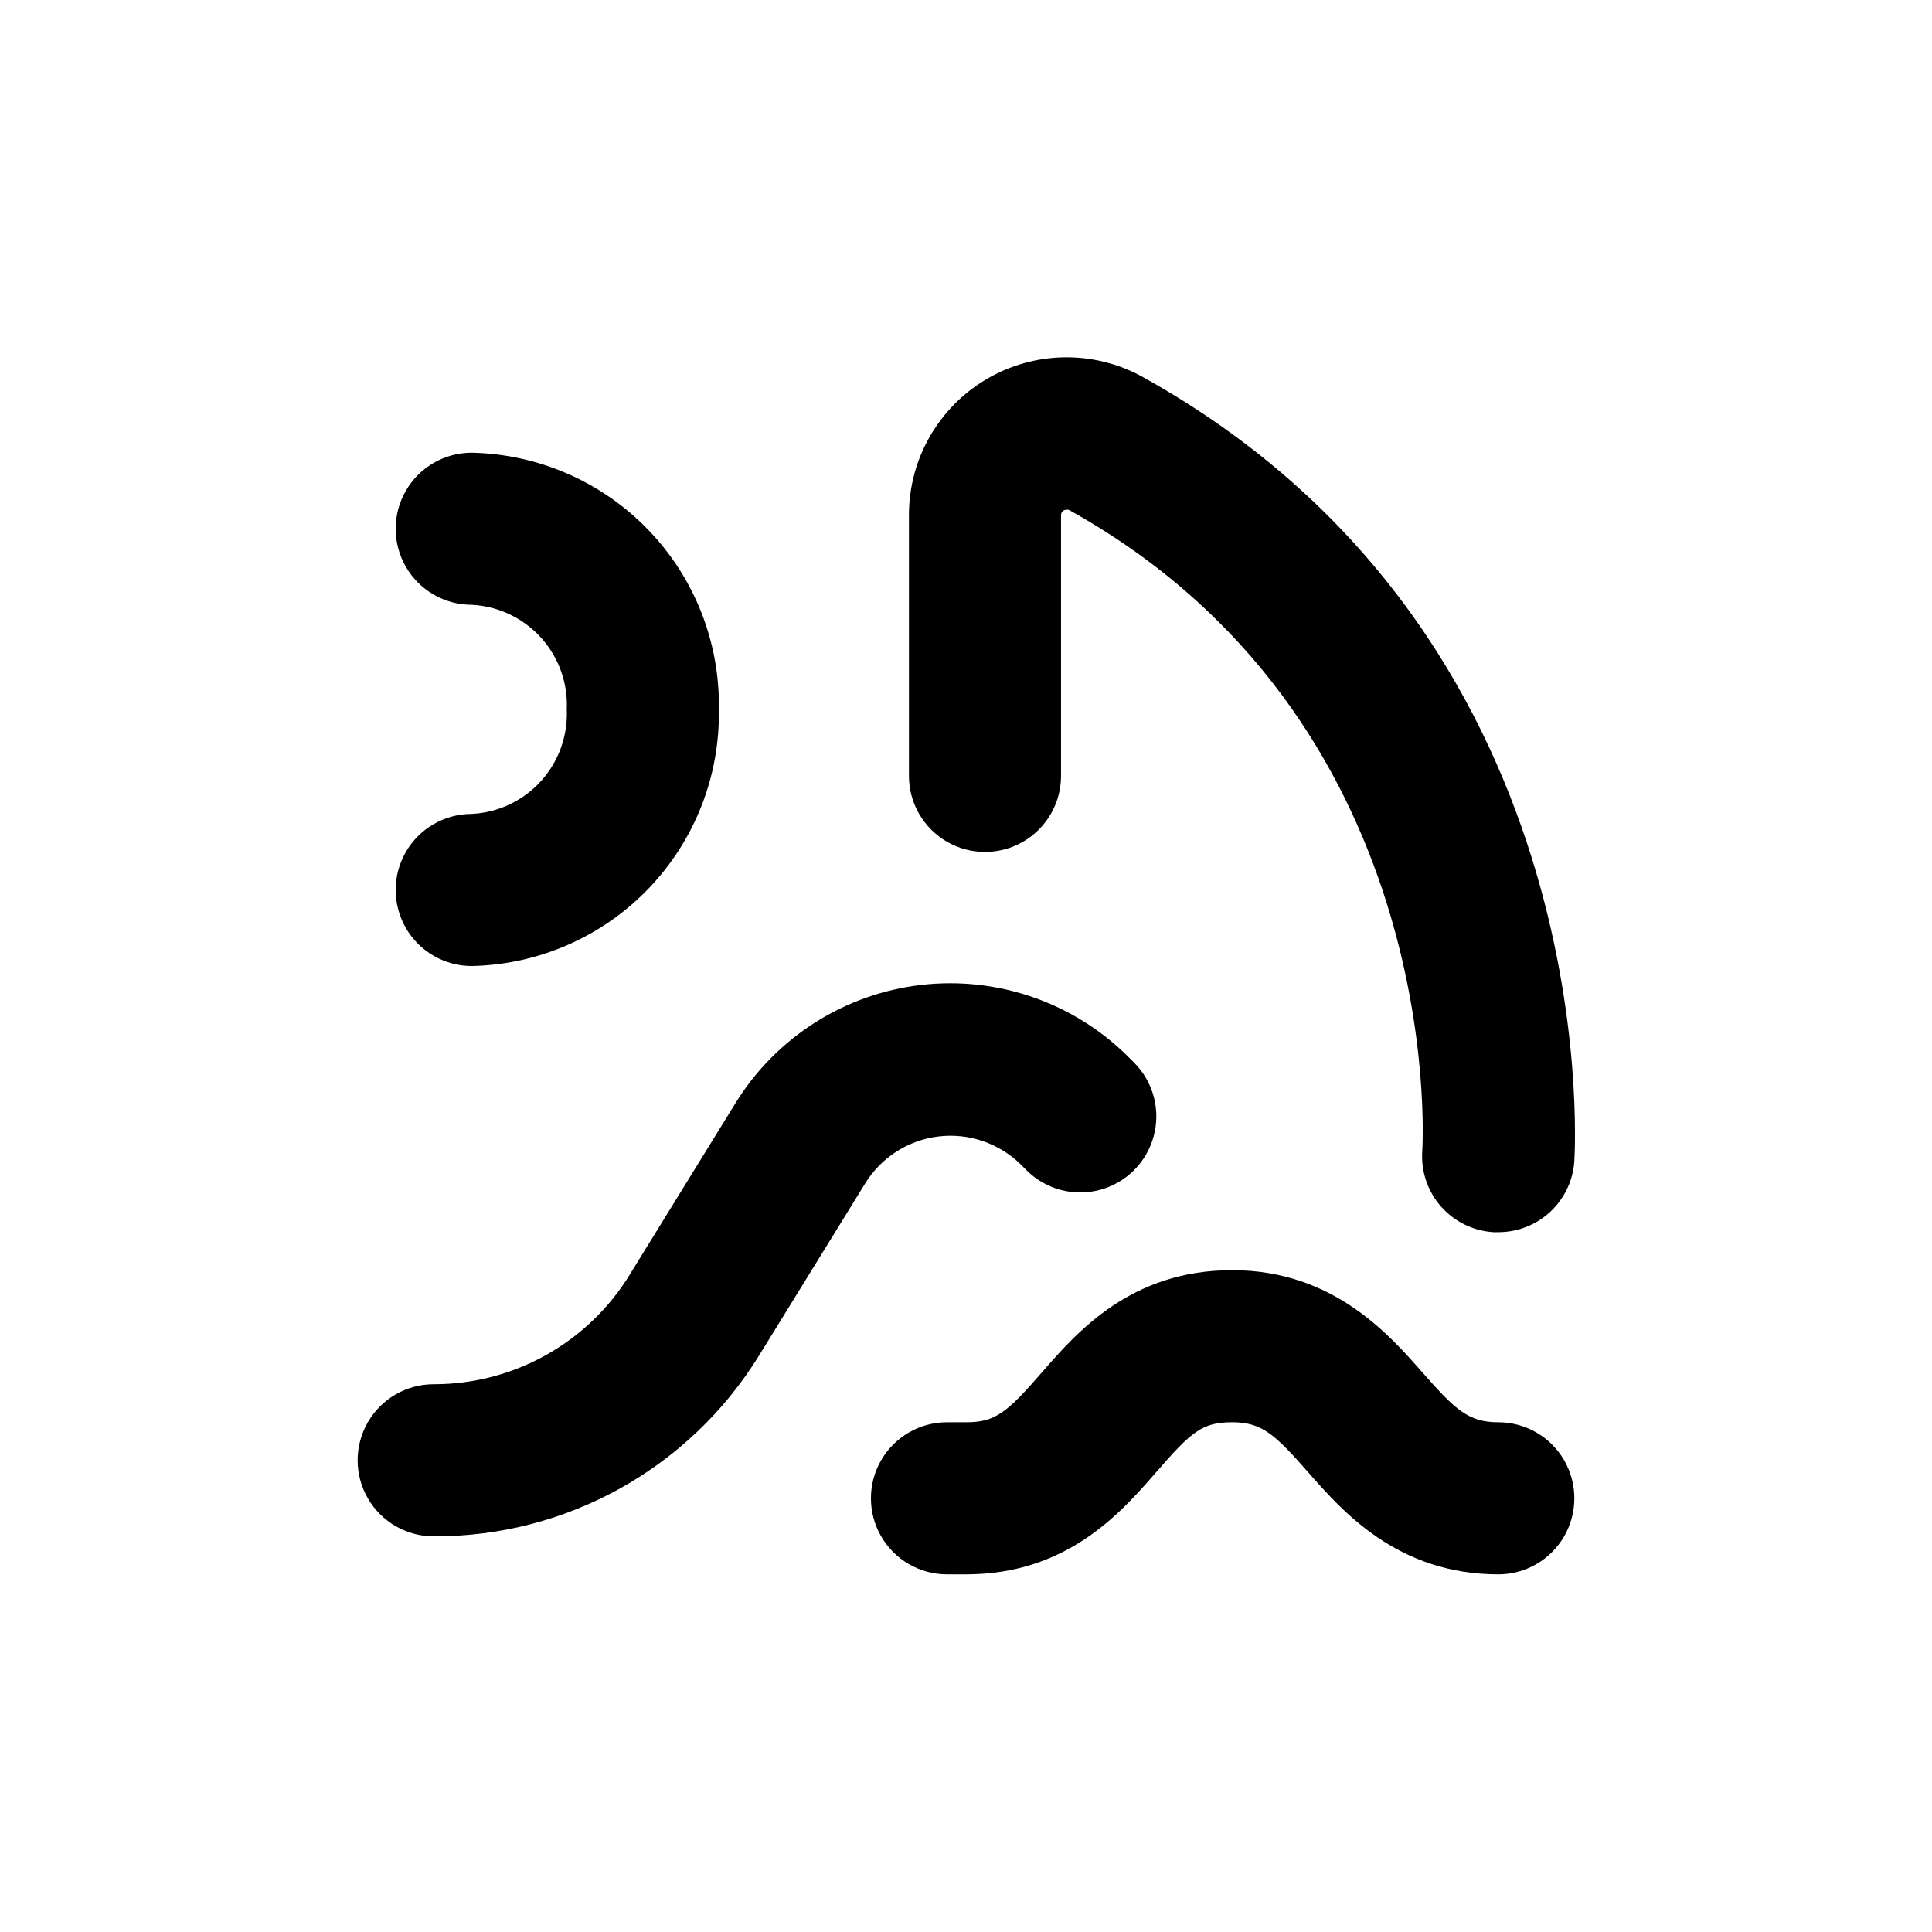
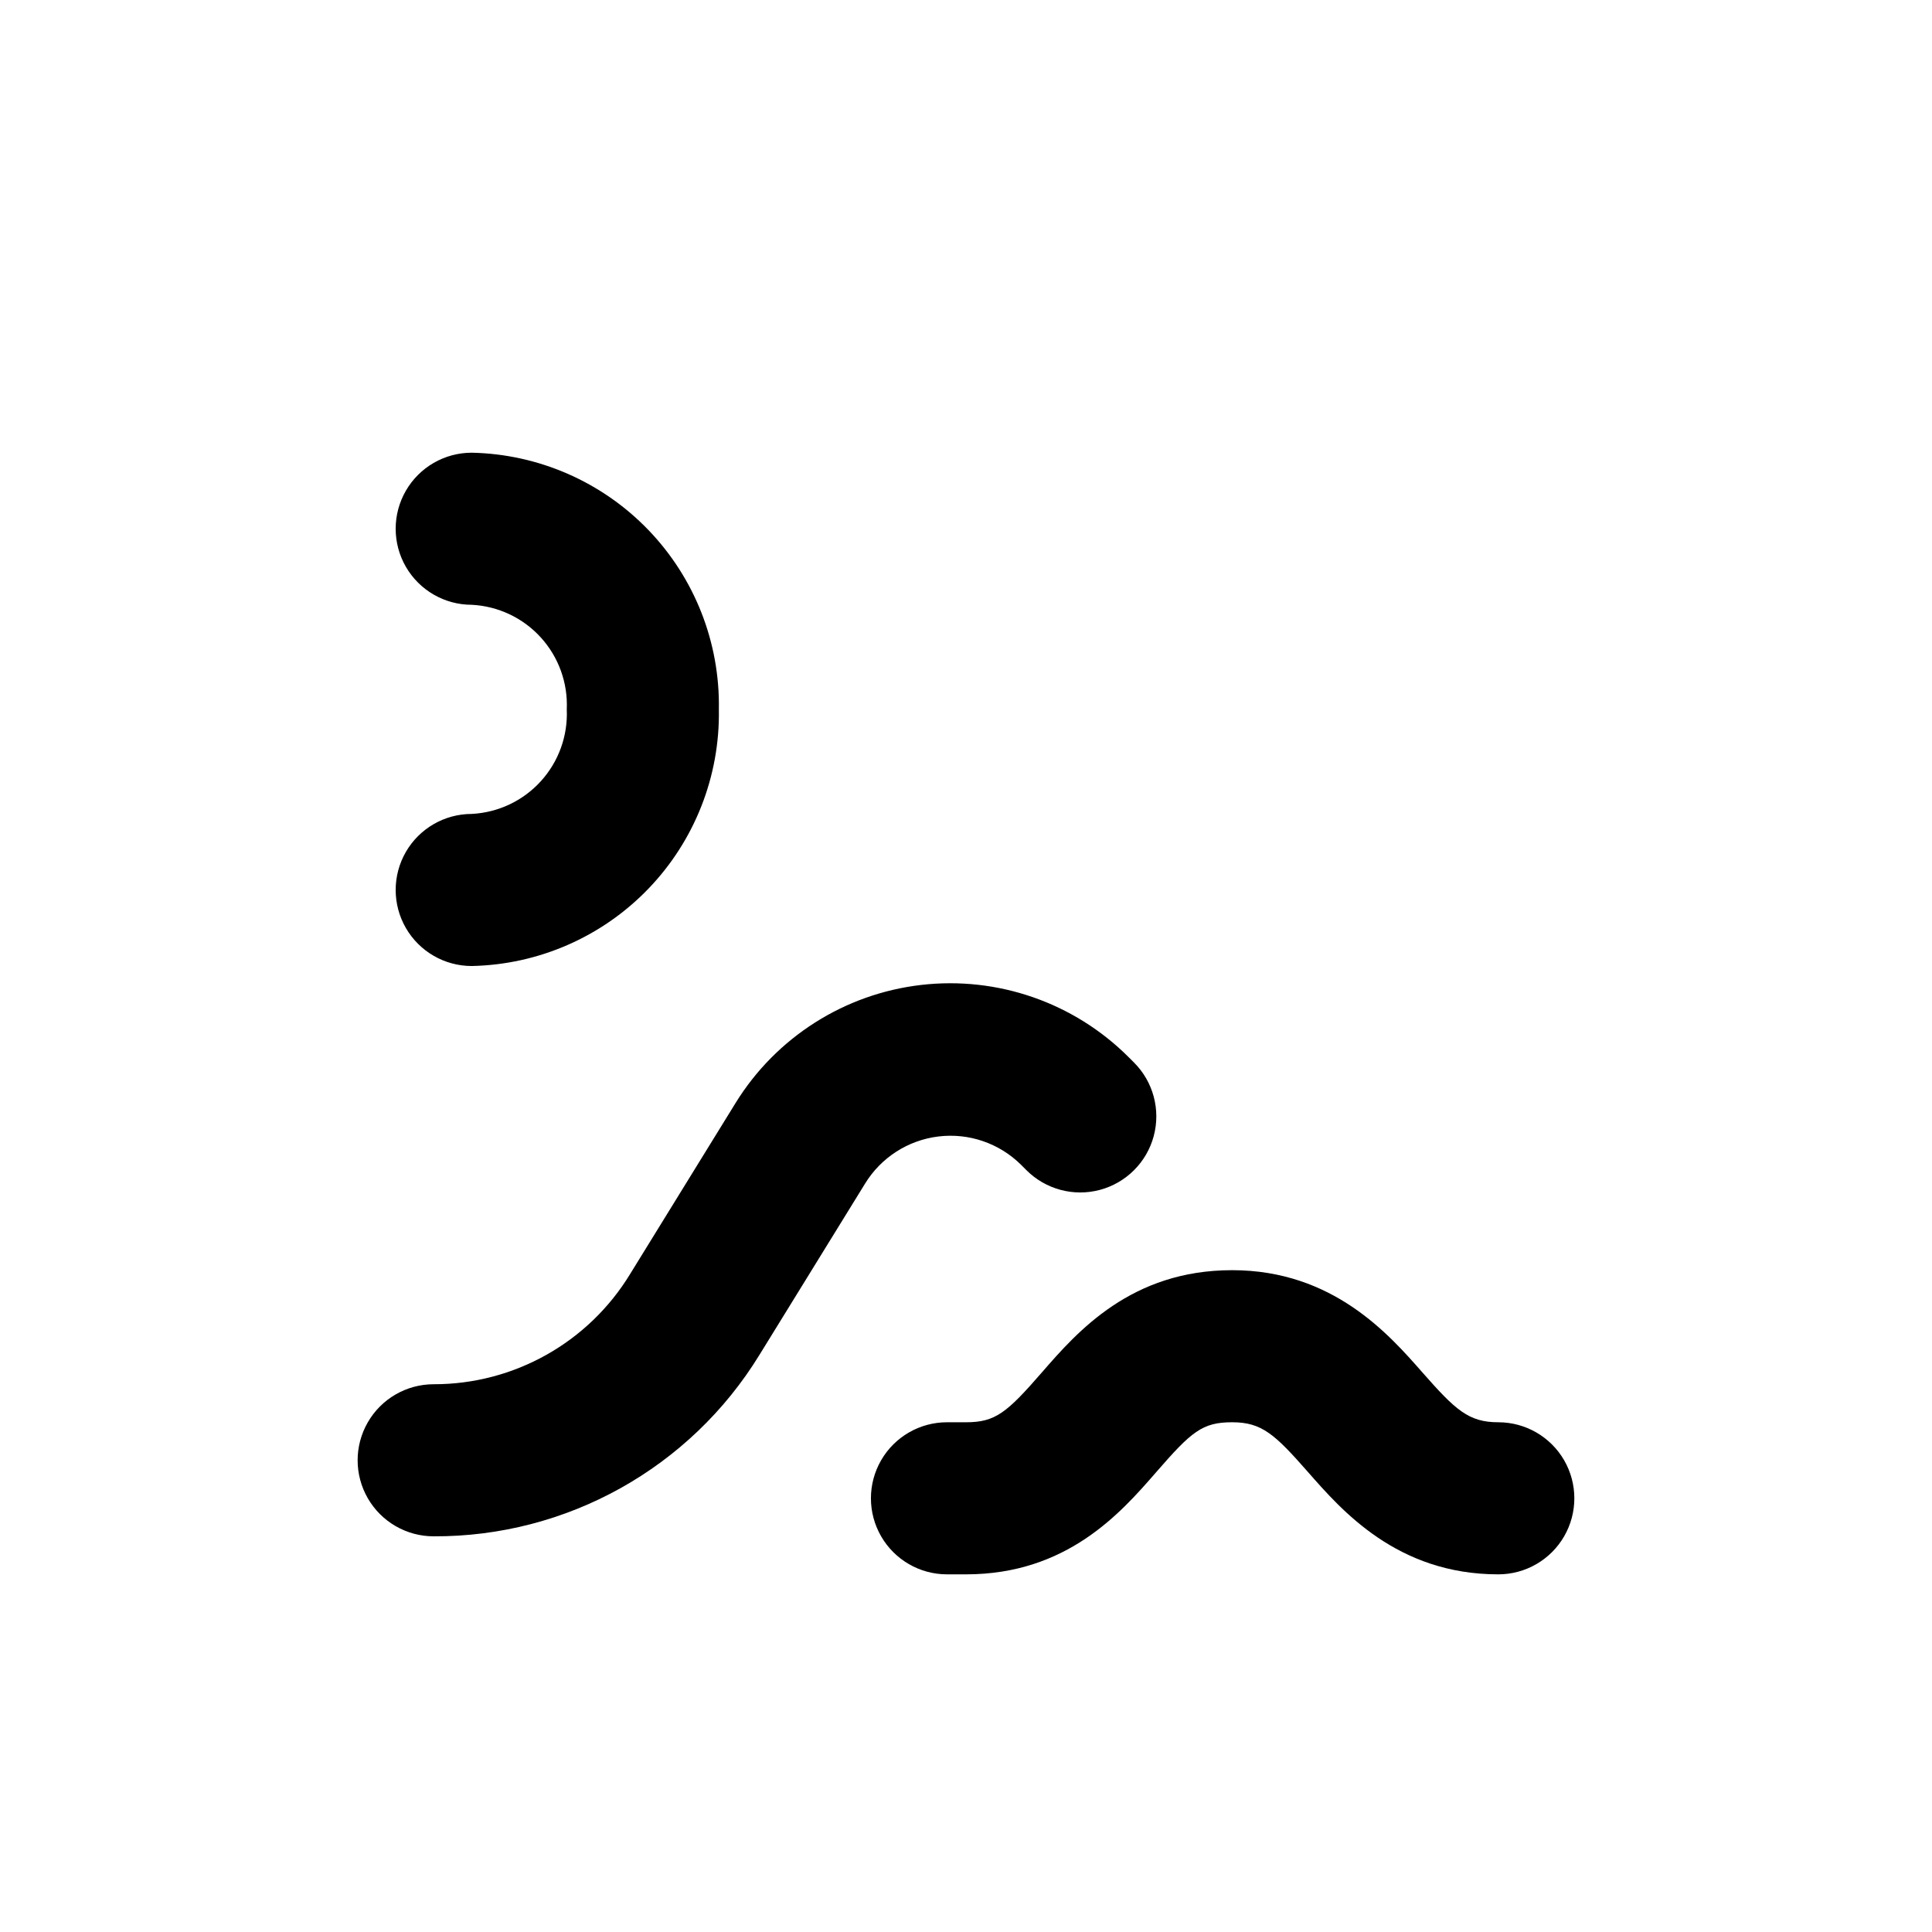
<svg xmlns="http://www.w3.org/2000/svg" fill="#000000" width="800px" height="800px" version="1.1" viewBox="144 144 512 512">
  <g>
    <path d="m269.01 359.7c-7.199 0-13.852 3.84-17.453 10.074-3.598 6.234-3.598 13.918 0 20.152 3.602 6.234 10.254 10.078 17.453 10.078 17.695-0.359 34.531-7.719 46.809-20.469s18.996-29.848 18.688-47.547c0.309-17.699-6.41-34.797-18.688-47.547s-29.113-20.109-46.809-20.469c-7.199 0-13.852 3.844-17.453 10.078-3.598 6.234-3.598 13.918 0 20.152 3.602 6.234 10.254 10.074 17.453 10.074 7.008 0.355 13.594 3.465 18.312 8.66 4.719 5.191 7.191 12.039 6.879 19.051 0.312 7.012-2.16 13.859-6.879 19.051-4.719 5.195-11.305 8.305-18.312 8.66z" />
    <path d="m470.53 480.61c-26.754 0-41.012 16.273-50.383 27.055-9.367 10.781-12.391 13.25-20.148 13.25h-5.039c-7.199 0-13.852 3.84-17.453 10.074-3.602 6.234-3.602 13.918 0 20.152 3.602 6.234 10.254 10.078 17.453 10.078h5.039c26.754 0 41.012-16.273 50.383-27.055 9.367-10.781 12.238-13.25 20.148-13.25s11.336 3.223 20.152 13.25c8.816 10.023 23.527 27.055 50.383 27.055 7.199 0 13.852-3.844 17.453-10.078 3.598-6.234 3.598-13.918 0-20.152-3.602-6.234-10.254-10.074-17.453-10.074-7.859 0-11.336-3.223-20.152-13.25-8.816-10.027-23.68-27.055-50.383-27.055z" />
    <path d="m258.93 551.14c35.211 0.152 67.953-18.086 86.352-48.113l27.961-45.344c4.231-6.918 11.391-11.523 19.438-12.504 8.051-0.984 16.105 1.77 21.875 7.469l1.461 1.461c5.094 5.094 12.52 7.082 19.477 5.219 6.957-1.867 12.395-7.301 14.258-14.258 1.863-6.961-0.125-14.383-5.219-19.477l-1.461-1.461c-14.441-14.43-34.688-21.469-54.965-19.113-20.281 2.356-38.371 13.848-49.121 31.203l-27.961 45.344c-11.051 18.195-30.805 29.297-52.094 29.27-7.203 0-13.855 3.84-17.453 10.078-3.602 6.234-3.602 13.914 0 20.152 3.598 6.234 10.25 10.074 17.453 10.074z" />
-     <path d="m446.7 243.82c-12.949-7.086-28.672-6.812-41.363 0.719-12.695 7.531-20.469 21.203-20.457 35.961v69.121c0 7.199 3.844 13.852 10.078 17.453 6.234 3.598 13.918 3.598 20.152 0 6.234-3.602 10.074-10.254 10.074-17.453v-69.121c0-0.781 0.633-1.41 1.414-1.41h0.605c99.199 55.066 94.008 165.2 93.707 170.04-0.348 5.34 1.445 10.594 4.981 14.613 3.535 4.016 8.52 6.461 13.859 6.797h1.312c5.125 0.012 10.062-1.93 13.805-5.43 3.742-3.504 6.012-8.297 6.348-13.414 0.301-5.691 7.504-140.16-114.52-207.87z" />
  </g>
</svg>